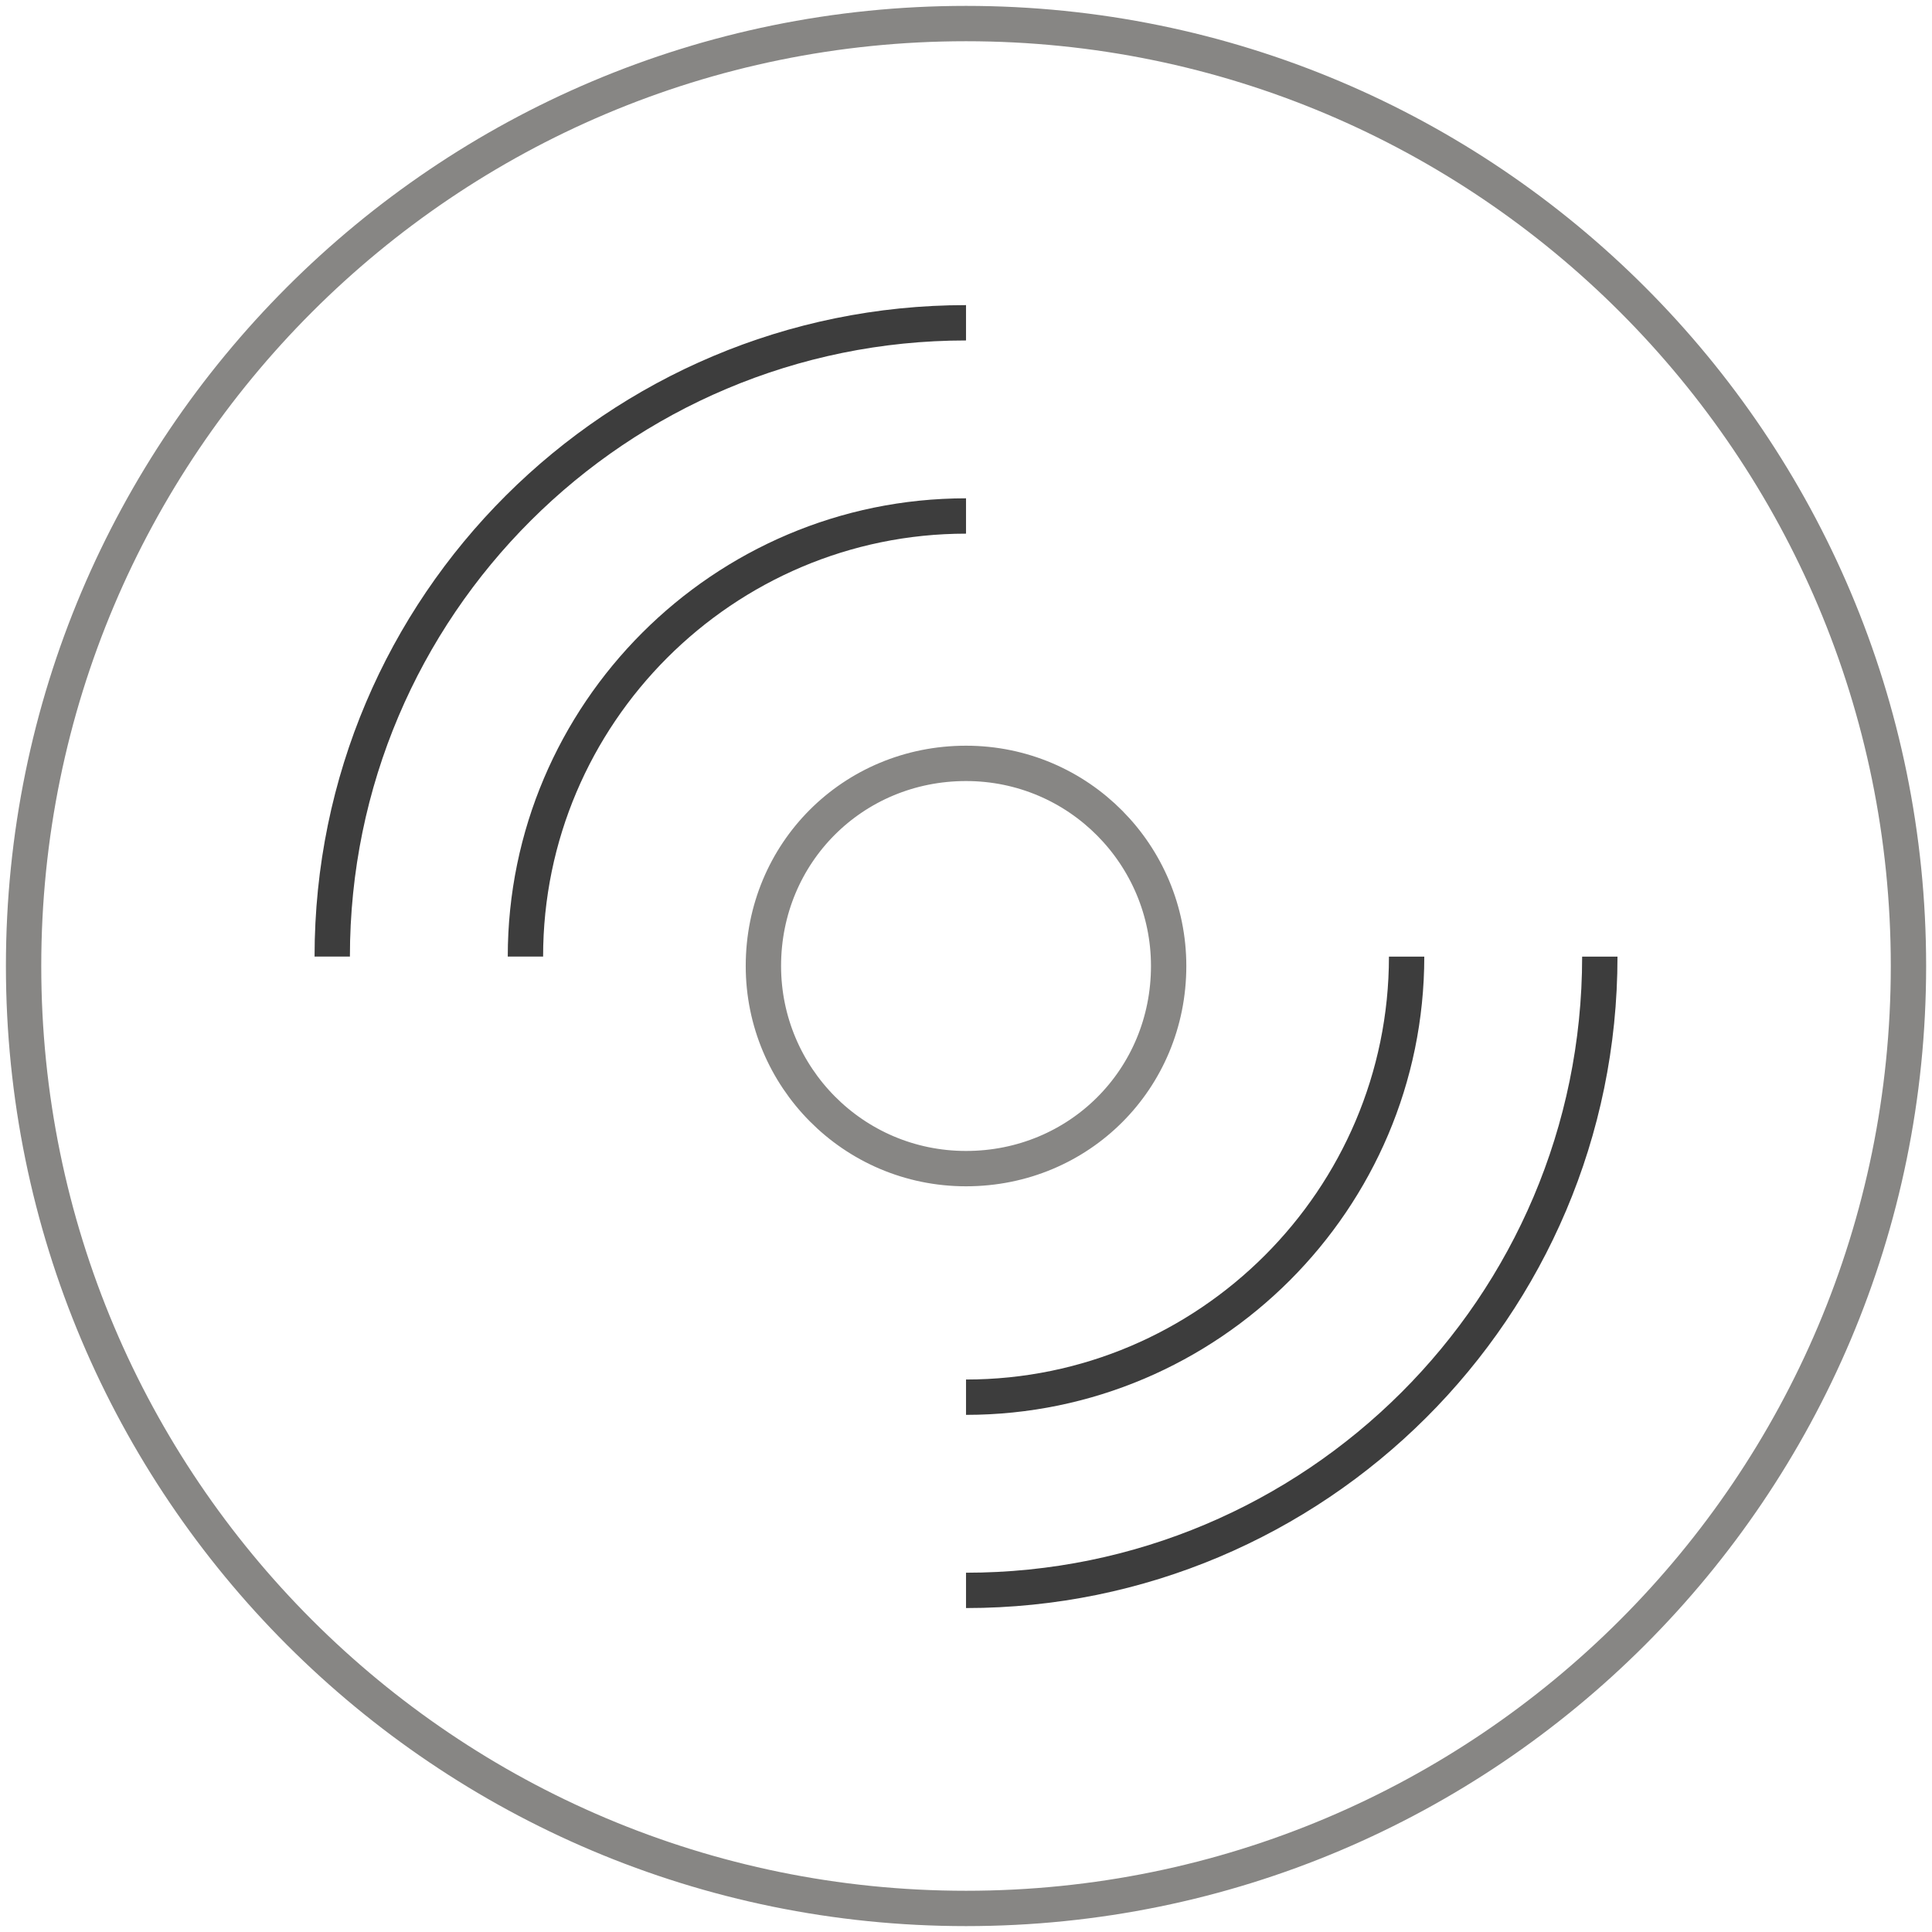
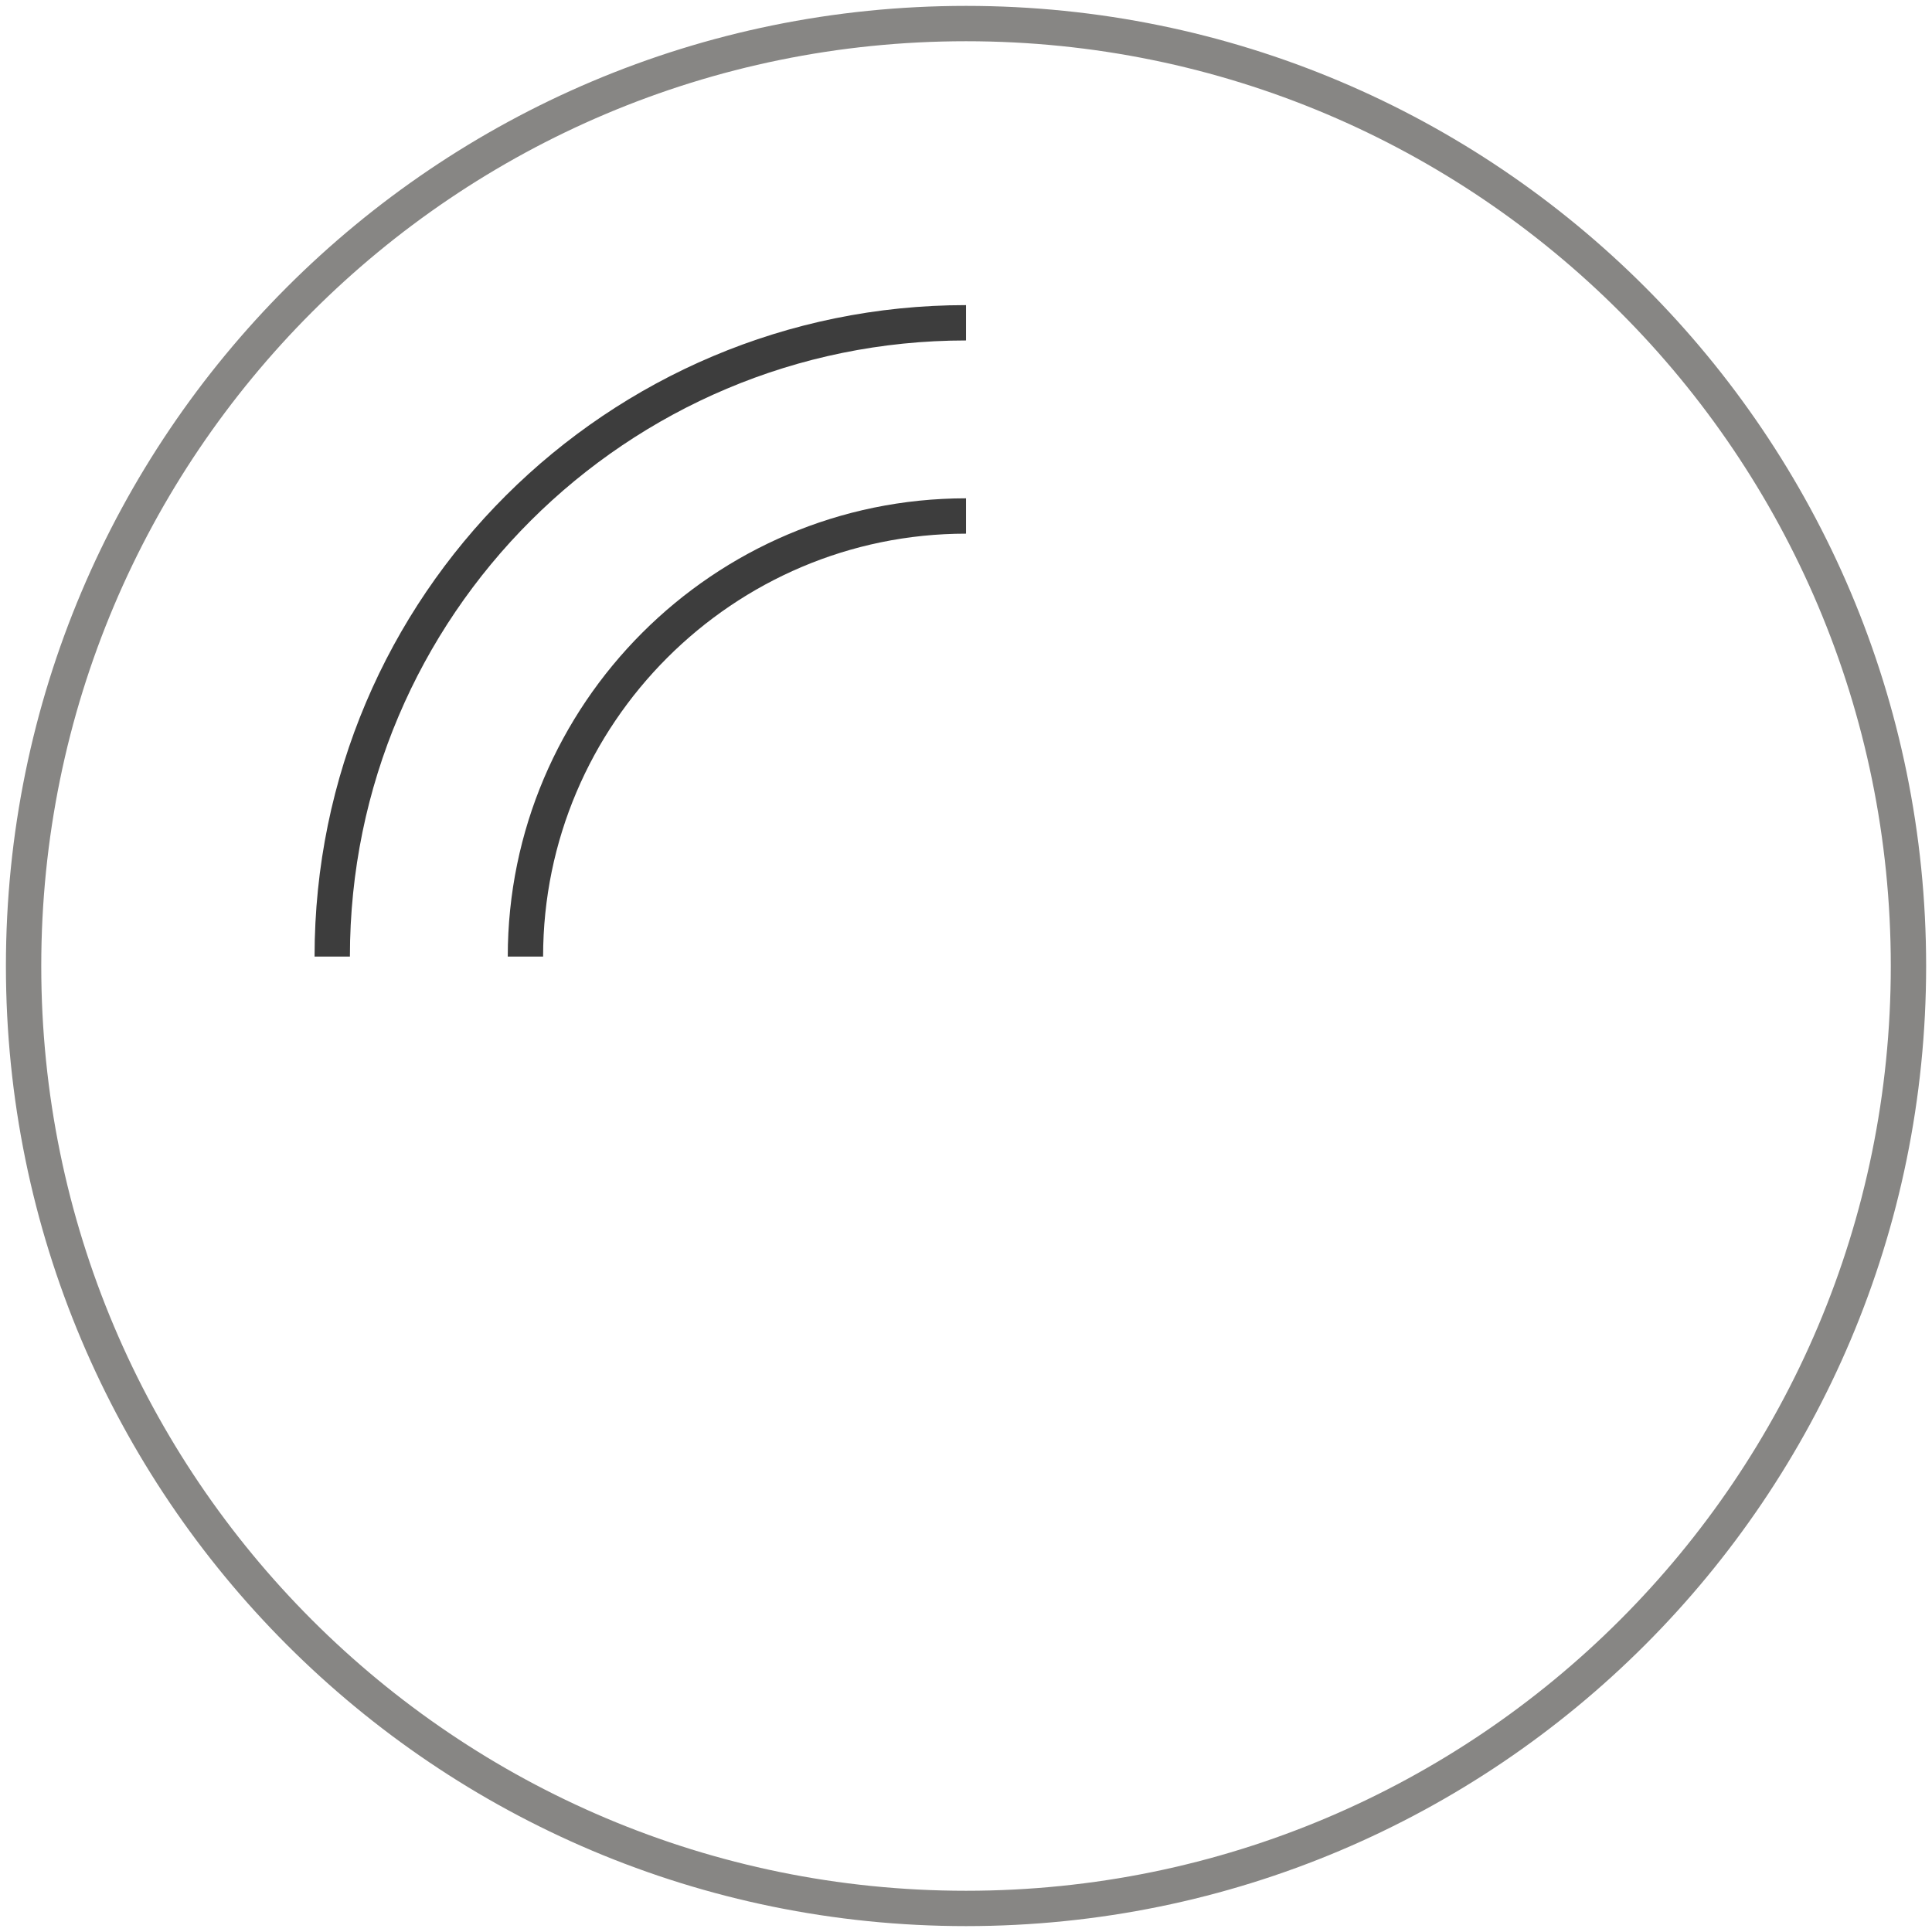
<svg xmlns="http://www.w3.org/2000/svg" width="82" height="82" viewBox="0 0 82 82" fill="none">
-   <path d="M32.401 41C32.401 45.7 36.201 49.6 41.001 49.6C45.801 49.6 49.601 45.8 49.601 41C49.601 36.3 45.801 32.4 41.001 32.4C36.201 32.4 32.401 36.2 32.401 41Z" stroke="#878684" stroke-width="1.5" stroke-miterlimit="10" stroke-linejoin="round" />
-   <path d="M41.001 59.301C51.301 59.301 59.701 50.901 59.701 40.601" stroke="#3D3D3D" stroke-width="1.5" stroke-miterlimit="10" stroke-linejoin="round" />
  <path d="M41.001 21.9C30.701 21.9 22.301 30.3 22.301 40.6" stroke="#3D3D3D" stroke-width="1.5" stroke-miterlimit="10" stroke-linejoin="round" />
  <path d="M41.001 13.7C26.201 13.7 14.101 25.7 14.101 40.6" stroke="#3D3D3D" stroke-width="1.5" stroke-miterlimit="10" stroke-linejoin="round" />
-   <path d="M41.001 67.501C55.801 67.501 67.901 55.501 67.901 40.601" stroke="#3D3D3D" stroke-width="1.5" stroke-miterlimit="10" stroke-linejoin="round" />
  <path d="M41.001 81C63.101 81 81.001 63.1 81.001 41C81.001 18.9 63.101 1 41.001 1C18.901 1 1.001 18.9 1.001 41C1.001 63.1 18.901 81 41.001 81Z" stroke="#878684" stroke-width="1.5" stroke-miterlimit="10" stroke-linejoin="round" />
</svg>